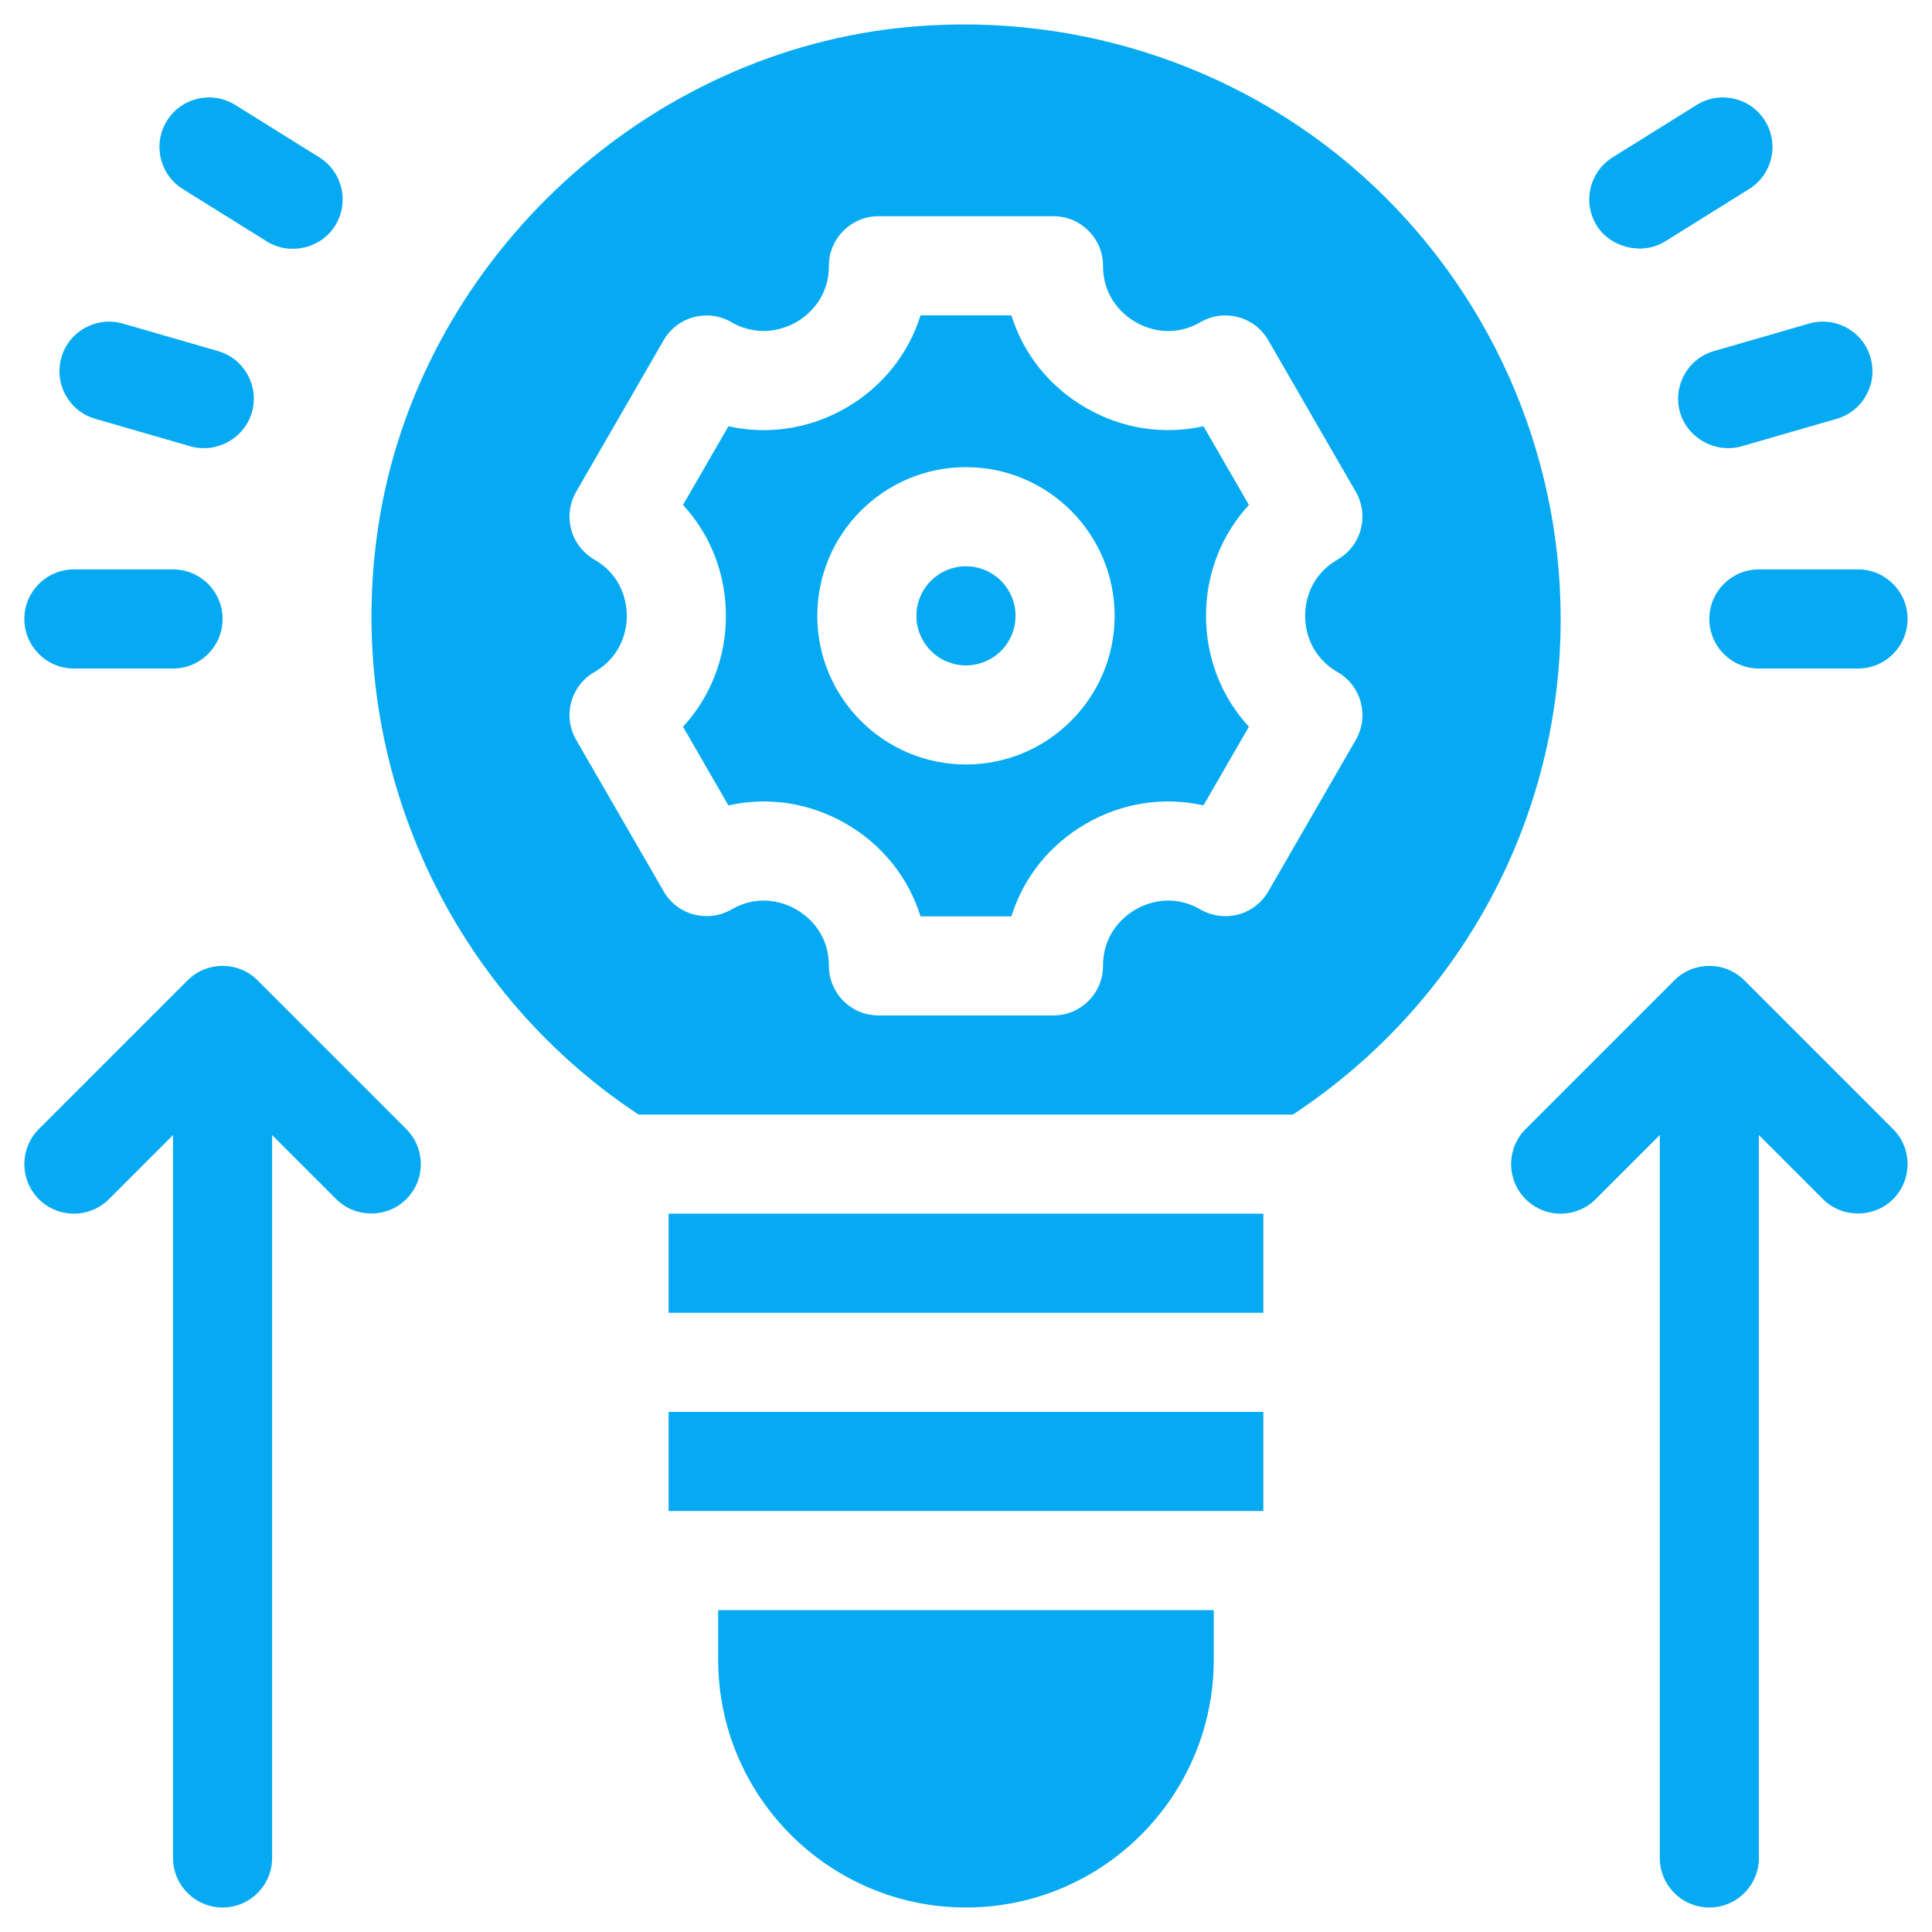
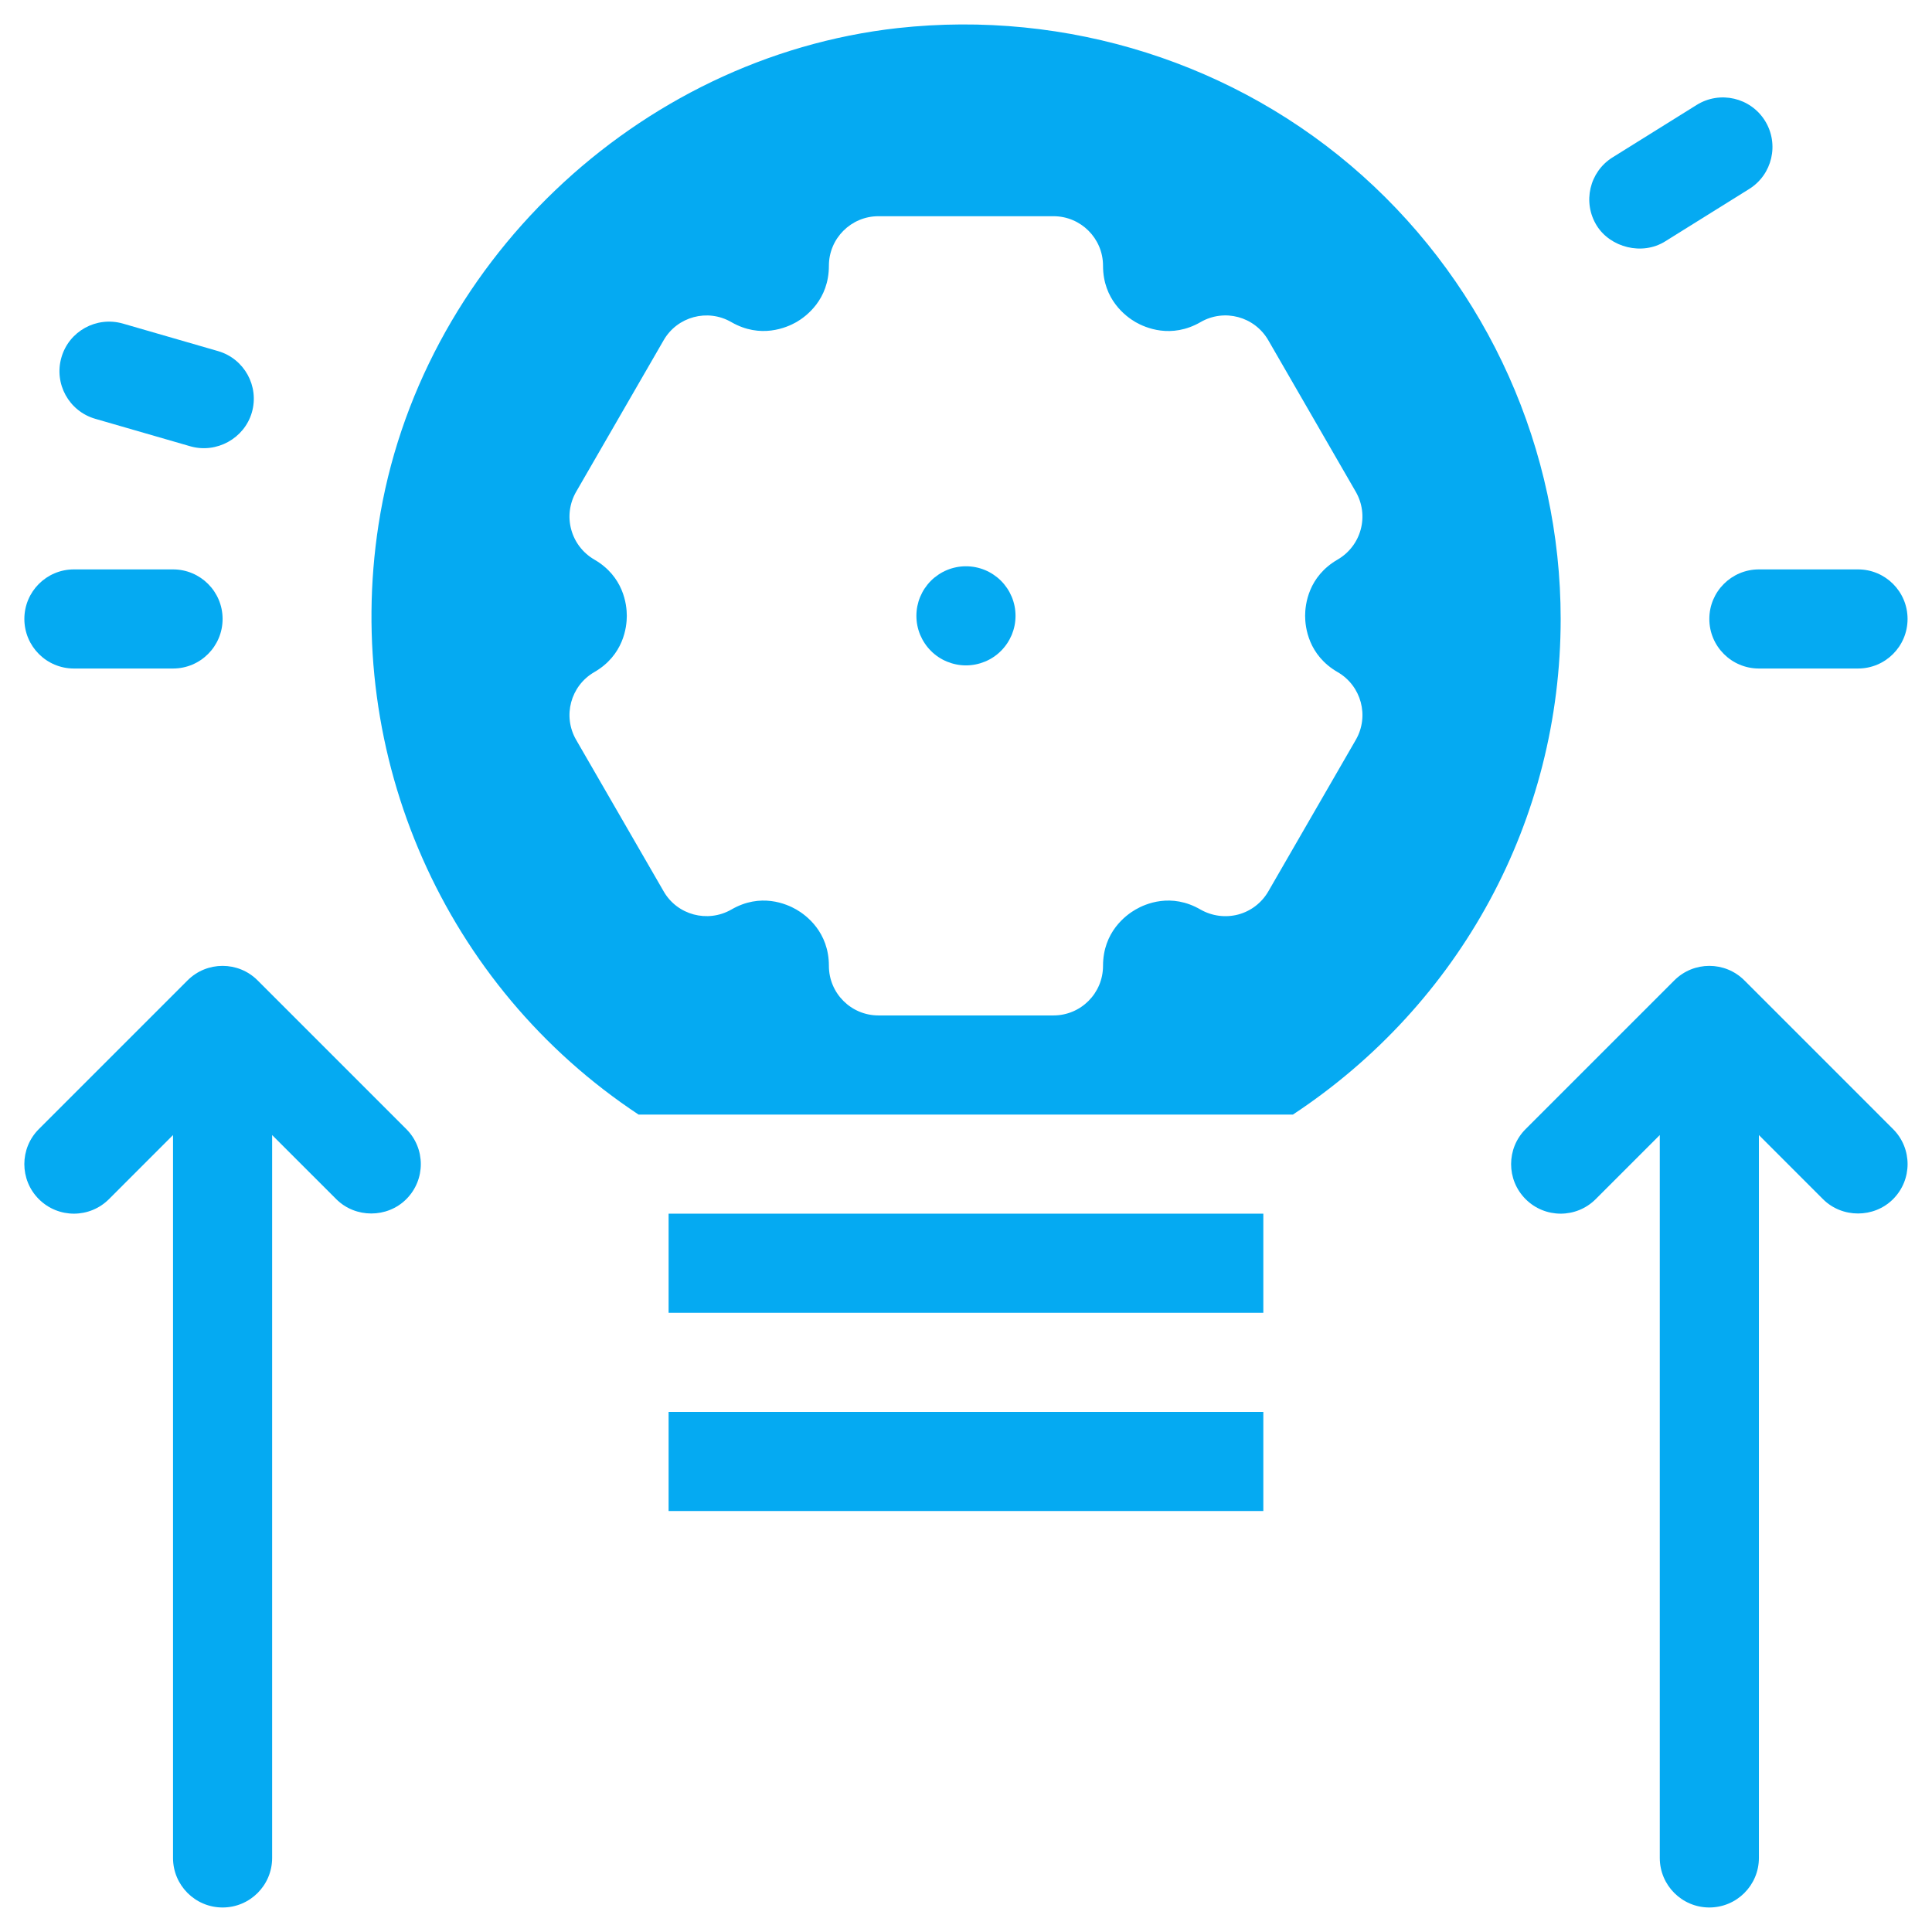
<svg xmlns="http://www.w3.org/2000/svg" width="300" viewBox="0 0 224.88 225" height="300" preserveAspectRatio="xMidYMid meet">
-   <path fill="#05aaf2" d="M 83.578 193.285 C 83.578 209.199 96.523 222.145 112.434 222.145 C 128.348 222.145 141.293 209.199 141.293 193.285 L 141.293 187.516 L 83.578 187.516 Z M 83.578 193.285 " fill-opacity="1" fill-rule="nonzero" />
  <path fill="#05aaf2" d="M 77.805 141.344 L 147.066 141.344 L 147.066 152.887 L 77.805 152.887 Z M 77.805 141.344 " fill-opacity="1" fill-rule="nonzero" />
  <path fill="#05aaf2" d="M 77.805 164.43 L 147.066 164.43 L 147.066 175.973 L 77.805 175.973 Z M 77.805 164.43 " fill-opacity="1" fill-rule="nonzero" />
  <path fill="#05aaf2" d="M 118.207 71.719 C 118.207 72.098 118.172 72.473 118.098 72.844 C 118.023 73.219 117.914 73.578 117.77 73.93 C 117.621 74.277 117.445 74.609 117.234 74.926 C 117.023 75.242 116.785 75.531 116.516 75.801 C 116.25 76.07 115.957 76.309 115.641 76.52 C 115.328 76.73 114.996 76.906 114.645 77.051 C 114.293 77.195 113.934 77.305 113.562 77.379 C 113.191 77.453 112.812 77.492 112.434 77.492 C 112.055 77.492 111.68 77.453 111.309 77.379 C 110.938 77.305 110.578 77.195 110.227 77.051 C 109.875 76.906 109.543 76.73 109.23 76.52 C 108.914 76.309 108.621 76.07 108.355 75.801 C 108.086 75.531 107.848 75.242 107.637 74.926 C 107.426 74.609 107.25 74.277 107.102 73.93 C 106.957 73.578 106.848 73.219 106.773 72.844 C 106.699 72.473 106.664 72.098 106.664 71.719 C 106.664 71.34 106.699 70.965 106.773 70.594 C 106.848 70.223 106.957 69.859 107.102 69.512 C 107.25 69.16 107.426 68.828 107.637 68.512 C 107.848 68.199 108.086 67.906 108.355 67.637 C 108.621 67.371 108.914 67.133 109.23 66.922 C 109.543 66.711 109.875 66.531 110.227 66.387 C 110.578 66.242 110.938 66.133 111.309 66.059 C 111.68 65.984 112.055 65.949 112.434 65.949 C 112.812 65.949 113.191 65.984 113.562 66.059 C 113.934 66.133 114.293 66.242 114.645 66.387 C 114.996 66.531 115.328 66.711 115.641 66.922 C 115.957 67.133 116.25 67.371 116.516 67.637 C 116.785 67.906 117.023 68.199 117.234 68.512 C 117.445 68.828 117.621 69.16 117.77 69.512 C 117.914 69.859 118.023 70.223 118.098 70.594 C 118.172 70.965 118.207 71.34 118.207 71.719 Z M 118.207 71.719 " fill-opacity="1" fill-rule="nonzero" />
-   <path fill="#05aaf2" d="M 140.098 49.641 C 135.5 50.664 130.664 49.961 126.414 47.504 C 122.16 45.051 119.125 41.215 117.727 36.723 L 107.145 36.723 C 105.746 41.215 102.711 45.051 98.457 47.508 C 94.203 49.961 89.367 50.664 84.773 49.641 L 79.484 58.805 C 82.672 62.258 84.477 66.809 84.48 71.711 C 84.48 76.625 82.676 81.176 79.484 84.637 L 84.773 93.801 C 89.359 92.758 94.199 93.473 98.457 95.926 C 102.711 98.383 105.746 102.223 107.145 106.715 L 117.727 106.715 C 119.125 102.223 122.16 98.383 126.414 95.926 C 130.664 93.473 135.504 92.762 140.094 93.793 L 145.387 84.637 C 142.195 81.176 140.391 76.625 140.391 71.711 C 140.395 66.809 142.199 62.258 145.387 58.805 Z M 112.434 89.031 C 102.887 89.031 95.121 81.266 95.121 71.719 C 95.121 62.168 102.887 54.402 112.434 54.402 C 121.984 54.402 129.75 62.168 129.75 71.719 C 129.75 81.266 121.984 89.031 112.434 89.031 Z M 112.434 89.031 " fill-opacity="1" fill-rule="nonzero" />
  <path fill="#05aaf2" d="M 158.594 20.449 C 143.93 7.328 124.203 1.102 104.484 3.27 C 74.098 6.664 48.672 30.984 44.023 61.105 C 39.863 88.066 51.746 114.883 74.305 129.801 L 150.516 129.801 C 170.035 116.91 181.695 95.457 181.695 72.082 C 181.695 52.402 173.273 33.582 158.594 20.449 Z M 157.836 86.164 L 147.645 103.816 C 146.879 105.141 145.621 106.109 144.141 106.504 C 142.656 106.895 141.086 106.684 139.758 105.93 C 136.332 103.941 133.316 105.266 132.184 105.926 C 131.047 106.582 128.398 108.539 128.398 112.484 C 128.398 115.676 125.812 118.258 122.625 118.258 L 102.246 118.258 C 99.059 118.258 96.473 115.676 96.473 112.484 C 96.473 108.539 93.824 106.582 92.688 105.926 C 91.543 105.266 88.527 103.945 85.113 105.926 C 82.344 107.508 78.816 106.57 77.23 103.809 L 67.039 86.164 C 65.441 83.402 66.387 79.875 69.145 78.277 C 72.566 76.305 72.938 73.031 72.938 71.719 C 72.938 70.402 72.566 67.137 69.148 65.164 C 67.824 64.395 66.855 63.133 66.461 61.656 C 66.062 60.18 66.27 58.602 67.035 57.277 L 77.227 39.625 C 78.816 36.867 82.344 35.914 85.109 37.512 C 88.516 39.473 91.539 38.164 92.688 37.512 C 93.824 36.852 96.473 34.895 96.473 30.949 C 96.473 27.762 99.059 25.18 102.246 25.18 L 122.625 25.18 C 125.812 25.18 128.398 27.762 128.398 30.949 C 128.398 34.895 131.047 36.852 132.184 37.512 C 133.324 38.164 136.336 39.484 139.758 37.512 C 142.523 35.914 146.043 36.855 147.645 39.625 L 157.836 57.277 C 158.598 58.602 158.809 60.18 158.41 61.656 C 158.016 63.133 157.047 64.395 155.723 65.164 C 152.305 67.137 151.934 70.402 151.934 71.719 C 151.934 73.031 152.305 76.305 155.727 78.277 C 158.484 79.875 159.43 83.402 157.836 86.164 Z M 157.836 86.164 " fill-opacity="1" fill-rule="nonzero" />
  <path fill="#05aaf2" d="M 8.547 77.855 L 20.09 77.855 C 23.277 77.855 25.863 75.273 25.863 72.082 C 25.863 68.895 23.277 66.312 20.09 66.312 L 8.547 66.312 C 5.359 66.312 2.777 68.895 2.777 72.082 C 2.777 75.273 5.359 77.855 8.547 77.855 Z M 8.547 77.855 " fill-opacity="1" fill-rule="nonzero" />
  <path fill="#05aaf2" d="M 11.031 48.773 L 22.121 51.98 C 25.148 52.84 28.395 51.066 29.27 48.035 C 30.156 44.973 28.391 41.773 25.328 40.887 L 14.238 37.68 C 11.172 36.812 7.977 38.559 7.094 41.625 C 6.207 44.688 7.969 47.887 11.031 48.773 Z M 11.031 48.773 " fill-opacity="1" fill-rule="nonzero" />
-   <path fill="#05aaf2" d="M 21.23 22.016 L 31.023 28.121 C 33.691 29.785 37.309 28.945 38.973 26.277 C 40.656 23.57 39.832 20.012 37.125 18.324 L 27.332 12.219 C 24.629 10.535 21.07 11.363 19.383 14.062 C 17.699 16.77 18.523 20.332 21.23 22.016 Z M 21.23 22.016 " fill-opacity="1" fill-rule="nonzero" />
  <path fill="#05aaf2" d="M 29.941 114.176 C 27.688 111.922 24.035 111.922 21.781 114.176 L 4.465 131.492 C 2.211 133.746 2.211 137.398 4.465 139.652 C 6.723 141.906 10.375 141.906 12.629 139.652 L 20.09 132.188 L 20.09 216.375 C 20.09 219.562 22.676 222.145 25.863 222.145 C 29.051 222.145 31.633 219.562 31.633 216.375 L 31.633 132.188 C 31.633 132.188 39.094 139.648 39.098 139.652 C 41.324 141.879 45.031 141.879 47.258 139.652 C 49.512 137.398 49.512 133.746 47.258 131.492 Z M 29.941 114.176 " fill-opacity="1" fill-rule="nonzero" />
  <path fill="#05aaf2" d="M 204.781 66.312 C 201.594 66.312 199.008 68.895 199.008 72.082 C 199.008 75.273 201.594 77.855 204.781 77.855 L 216.324 77.855 C 219.512 77.855 222.094 75.273 222.094 72.082 C 222.094 68.895 219.512 66.312 216.324 66.312 Z M 204.781 66.312 " fill-opacity="1" fill-rule="nonzero" />
-   <path fill="#05aaf2" d="M 195.602 48.035 C 196.477 51.051 199.738 52.836 202.75 51.98 L 213.84 48.773 C 216.902 47.887 218.664 44.688 217.777 41.625 C 216.895 38.559 213.688 36.805 210.633 37.68 L 199.543 40.887 C 196.477 41.773 194.715 44.973 195.602 48.035 Z M 195.602 48.035 " fill-opacity="1" fill-rule="nonzero" />
  <path fill="#05aaf2" d="M 193.848 28.121 L 203.641 22.016 C 206.348 20.332 207.172 16.77 205.488 14.062 C 203.805 11.363 200.242 10.535 197.539 12.219 L 187.746 18.324 C 185.039 20.008 184.215 23.57 185.898 26.277 C 187.488 28.828 191.188 29.777 193.848 28.121 Z M 193.848 28.121 " fill-opacity="1" fill-rule="nonzero" />
  <path fill="#05aaf2" d="M 203.09 114.176 C 200.836 111.922 197.184 111.922 194.93 114.176 L 177.613 131.492 C 175.359 133.746 175.359 137.398 177.613 139.652 C 179.867 141.906 183.52 141.906 185.773 139.652 L 193.238 132.188 L 193.238 216.375 C 193.238 219.562 195.82 222.145 199.008 222.145 C 202.195 222.145 204.781 219.562 204.781 216.375 L 204.781 132.188 L 212.242 139.652 C 214.469 141.879 218.18 141.879 220.406 139.652 C 222.66 137.398 222.66 133.746 220.406 131.492 Z M 203.09 114.176 " fill-opacity="1" fill-rule="nonzero" />
</svg>